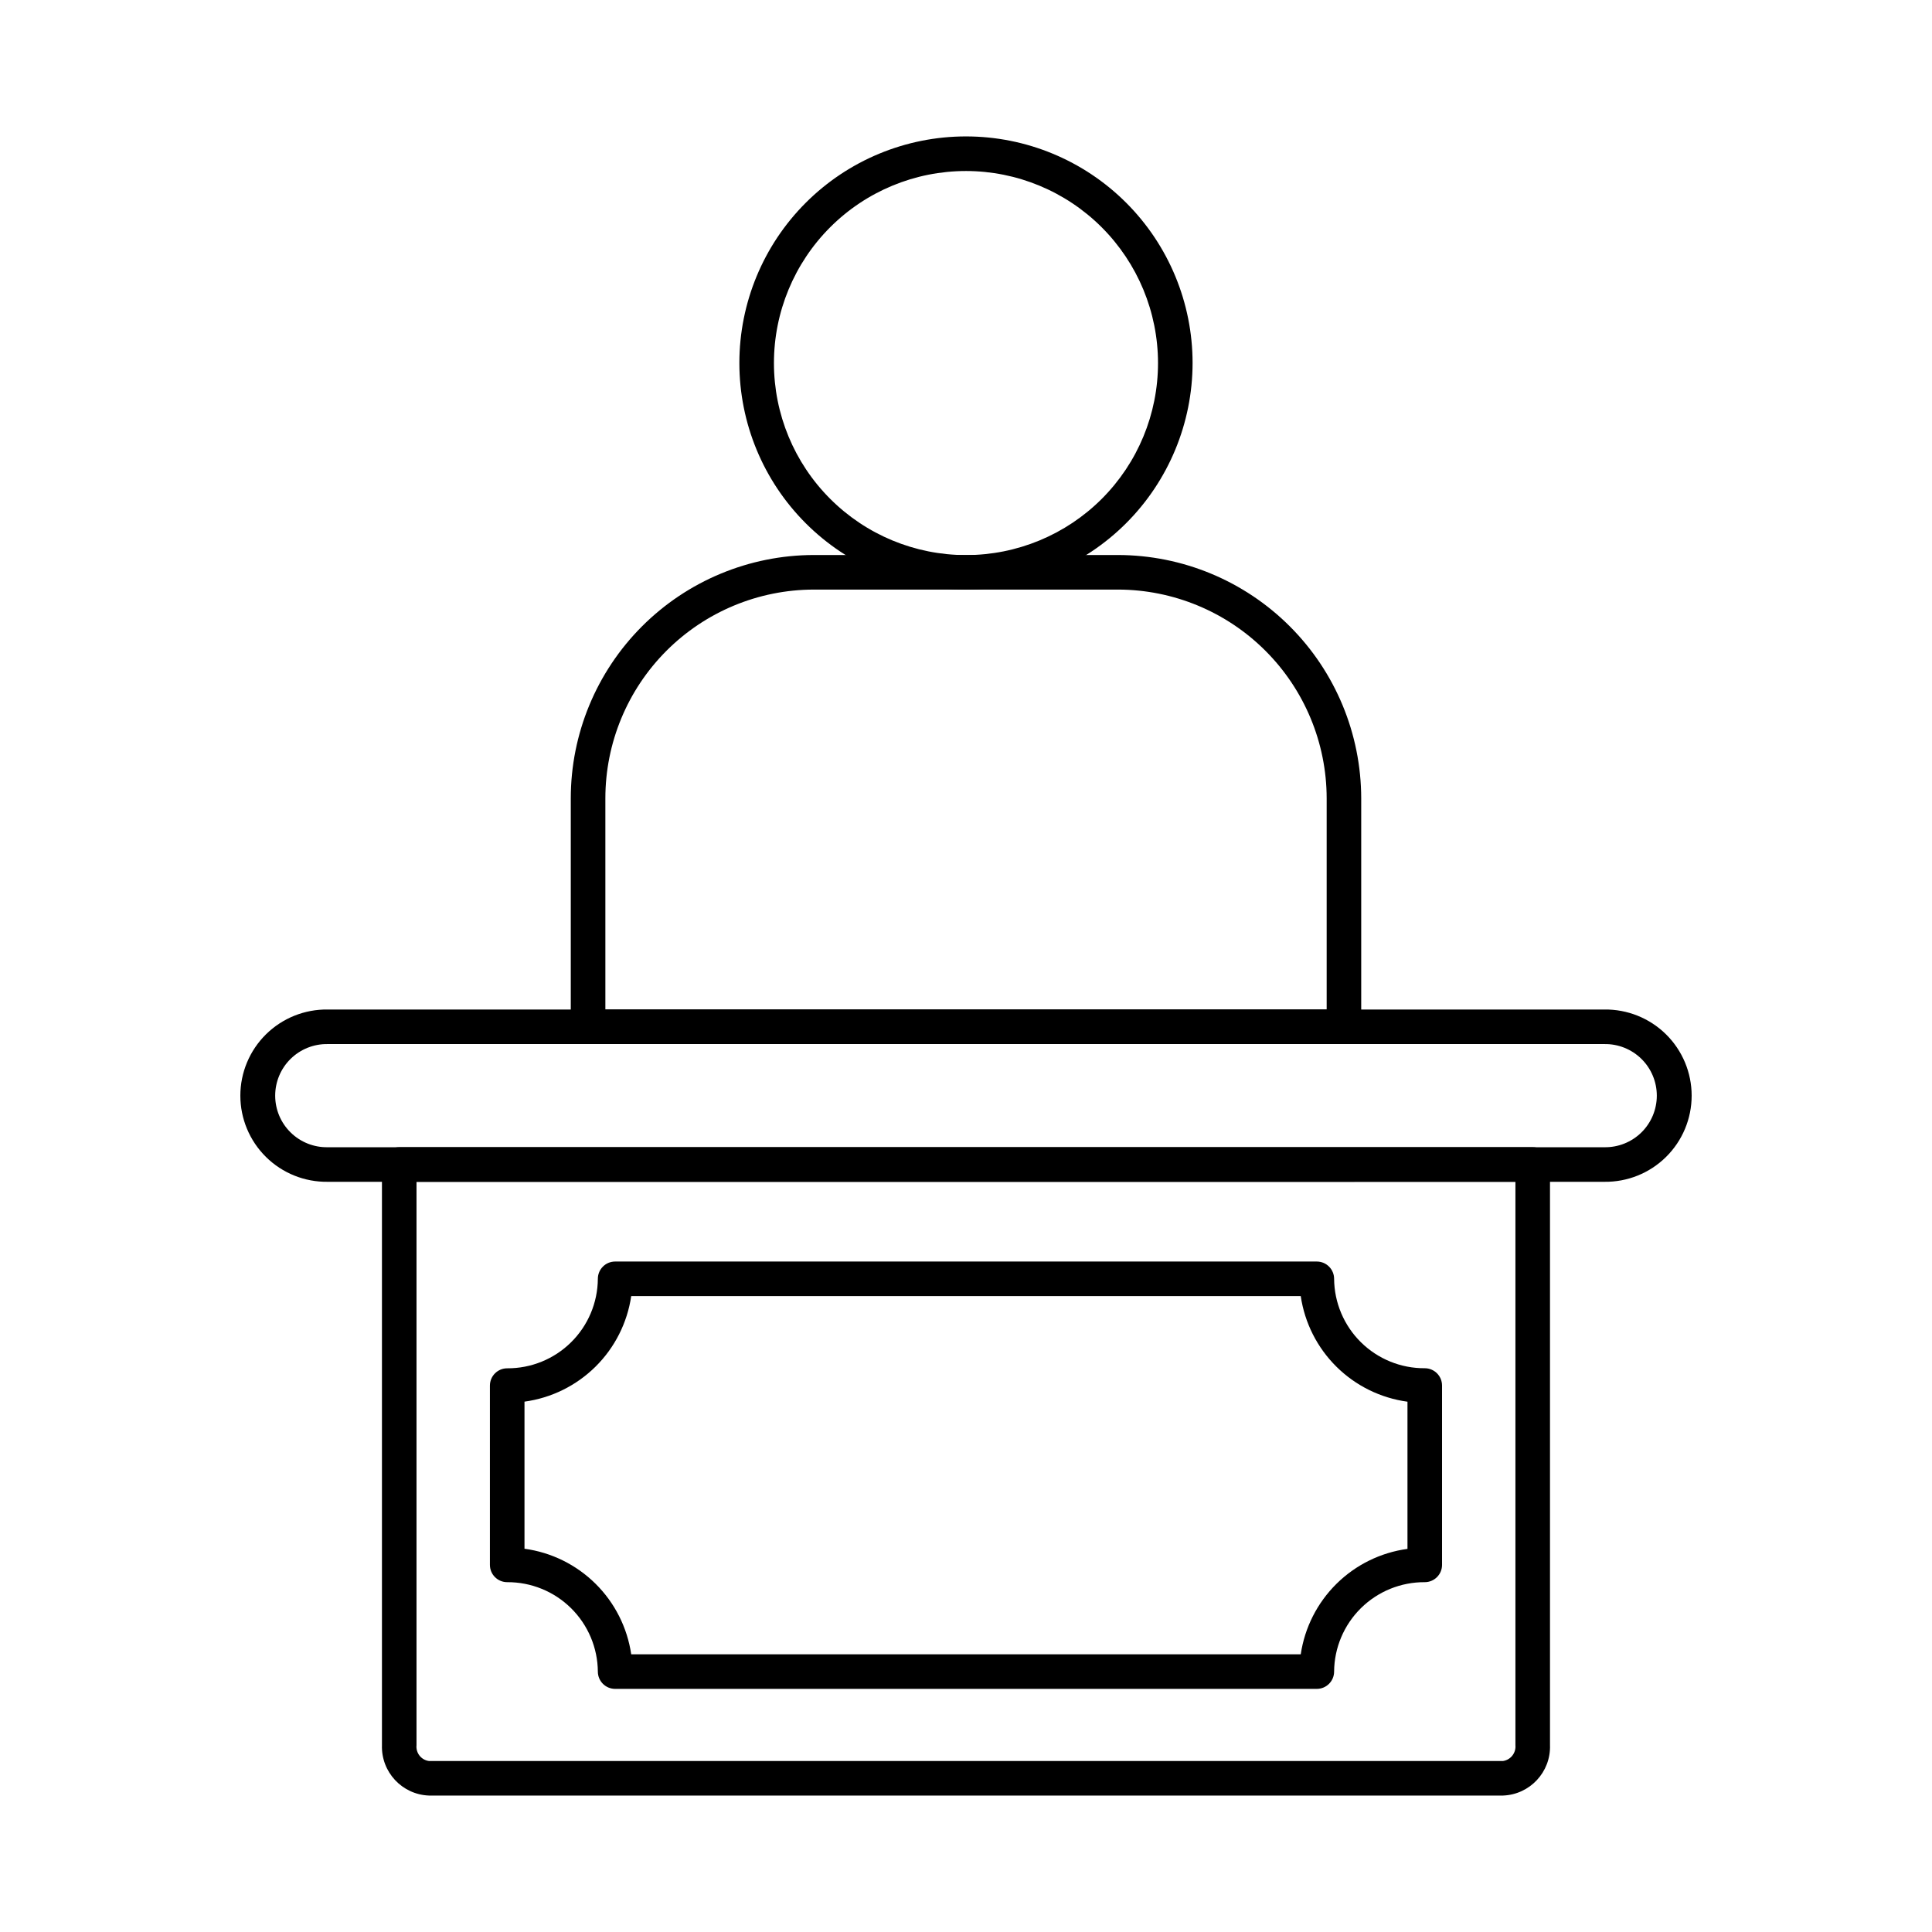
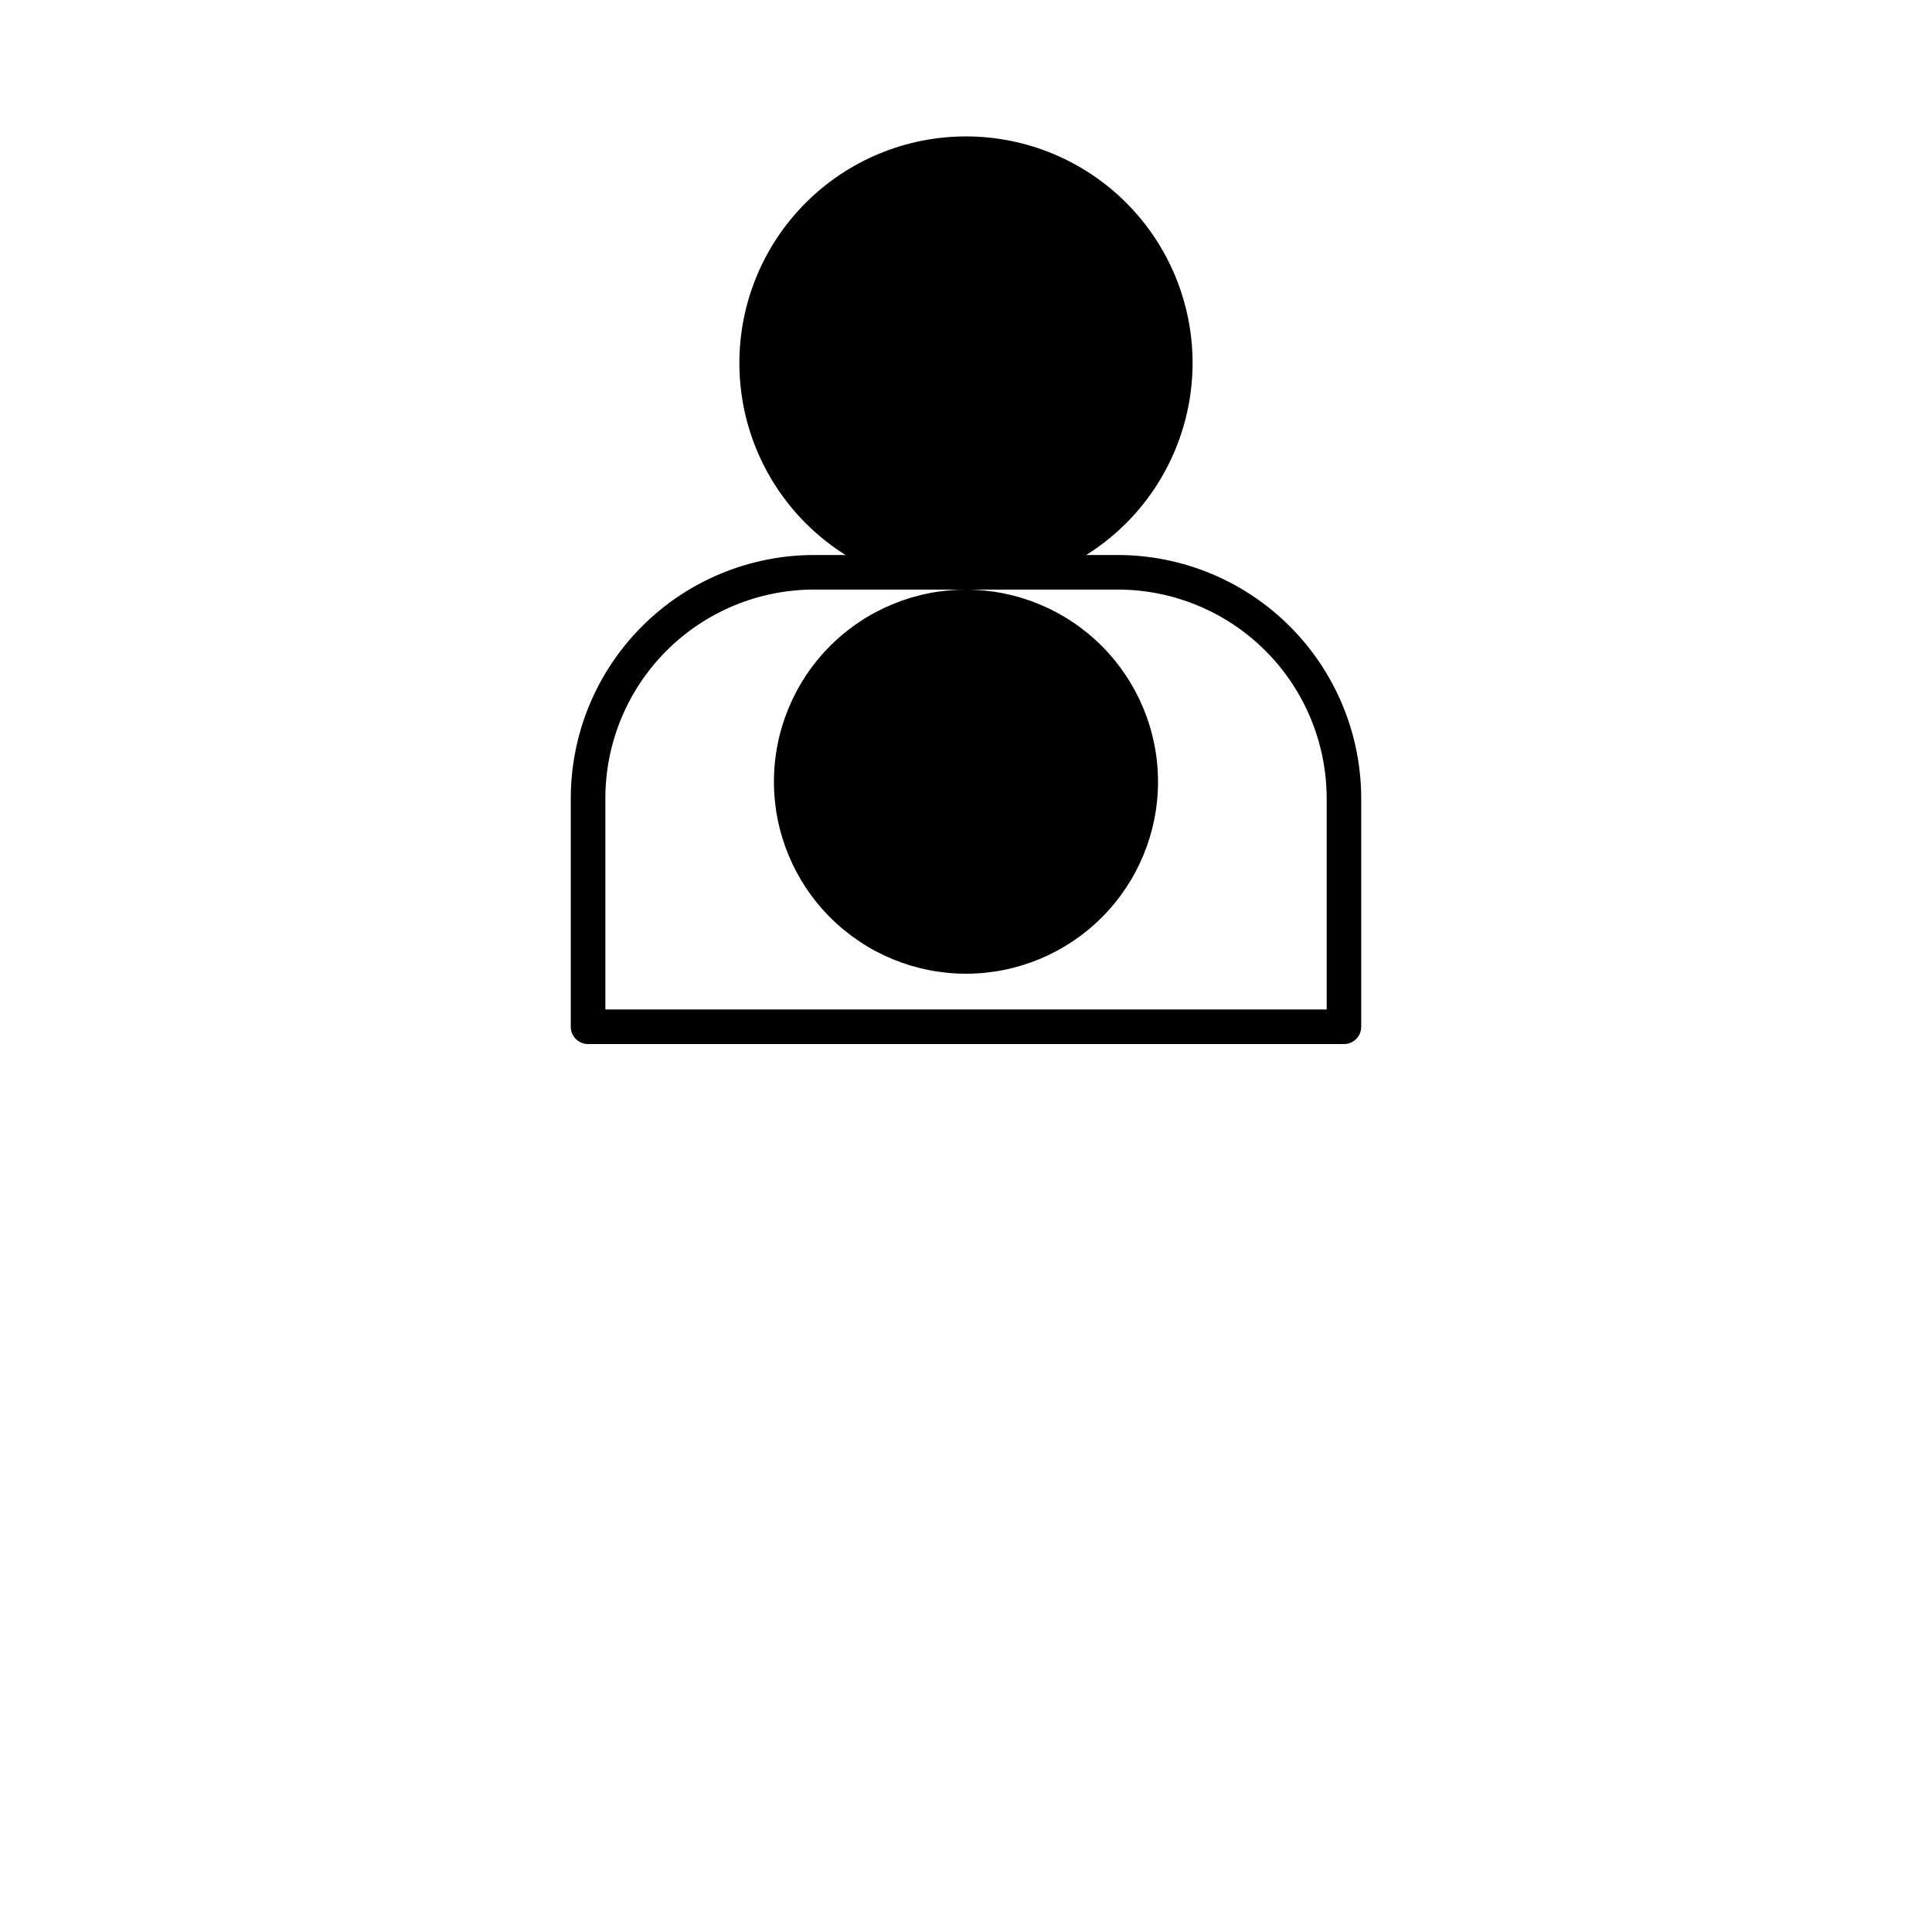
<svg xmlns="http://www.w3.org/2000/svg" fill="#000000" width="800px" height="800px" version="1.1" viewBox="144 144 512 512">
  <g>
-     <path d="m542.32 619.84h-284.65c-7.113-0.266-12.676-6.231-12.449-13.348v-153.89c0-2.531 2.051-4.582 4.582-4.582h300.38c1.215 0 2.383 0.484 3.238 1.344 0.859 0.859 1.344 2.023 1.344 3.238v153.89c0.23 7.117-5.332 13.082-12.445 13.348zm-287.94-162.65v149.31-0.004c-0.211 2.055 1.242 3.91 3.289 4.188h284.65c2.031-0.305 3.473-2.141 3.285-4.188v-149.31z" />
-     <path d="m492.97 591.57h-185.95c-2.531 0-4.582-2.051-4.582-4.582-0.051-6.324-2.609-12.371-7.113-16.816-4.504-4.441-10.586-6.914-16.914-6.879-2.527 0-4.578-2.051-4.578-4.582v-47.512c0-2.531 2.051-4.582 4.578-4.582 6.332 0.035 12.418-2.441 16.922-6.887 4.504-4.445 7.062-10.5 7.106-16.828 0-2.531 2.051-4.582 4.582-4.582h185.95c1.215 0 2.383 0.484 3.238 1.344 0.859 0.859 1.344 2.023 1.344 3.238 0.051 6.324 2.609 12.375 7.113 16.816 4.504 4.441 10.586 6.918 16.914 6.879 1.215 0 2.379 0.484 3.238 1.344 0.859 0.859 1.34 2.023 1.34 3.238v47.531c0 1.215-0.48 2.379-1.34 3.238-0.859 0.859-2.023 1.344-3.238 1.344-6.328-0.035-12.41 2.438-16.914 6.879-4.504 4.445-7.062 10.492-7.113 16.816 0 1.215-0.484 2.379-1.344 3.238-0.855 0.859-2.023 1.344-3.238 1.344zm-181.69-9.16h177.43c1.051-7.094 4.379-13.652 9.48-18.691 5.102-5.039 11.699-8.285 18.805-9.25v-39.004c-7.109-0.965-13.715-4.219-18.816-9.266-5.102-5.047-8.426-11.617-9.469-18.719h-177.43c-1.047 7.098-4.371 13.664-9.473 18.707-5.102 5.043-11.703 8.293-18.812 9.262v38.98c7.109 0.965 13.715 4.219 18.816 9.266s8.426 11.613 9.469 18.715z" />
    <path d="m500.16 420.69h-200.32c-2.527 0-4.578-2.051-4.578-4.582v-60.539c0.004-17.082 6.781-33.461 18.848-45.551 12.07-12.09 28.438-18.898 45.52-18.934h80.609c17.098 0.02 33.488 6.82 45.578 18.91 12.094 12.09 18.895 28.477 18.918 45.574v60.539c0 1.215-0.48 2.383-1.34 3.242-0.859 0.855-2.023 1.34-3.238 1.34zm-195.73-9.16h191.15v-55.961c-0.016-14.668-5.852-28.73-16.223-39.102-10.371-10.371-24.434-16.207-39.102-16.223h-80.609c-14.656 0.027-28.699 5.871-39.051 16.242-10.352 10.375-16.168 24.43-16.168 39.082z" />
-     <path d="m400 300.26c-15.93 0-31.203-6.324-42.469-17.586-11.262-11.262-17.59-26.539-17.59-42.465-0.004-15.926 6.324-31.203 17.586-42.465 11.262-11.266 26.539-17.594 42.465-17.594 15.93 0 31.203 6.328 42.465 17.59 11.266 11.262 17.59 26.539 17.59 42.465-0.016 15.922-6.348 31.184-17.605 42.445-11.258 11.258-26.523 17.59-42.441 17.609zm0-110.94c-13.5-0.004-26.445 5.359-35.992 14.902-9.543 9.543-14.906 22.488-14.906 35.988-0.004 13.5 5.359 26.445 14.906 35.988 9.543 9.547 22.488 14.906 35.988 14.906 13.496 0 26.441-5.363 35.988-14.906 9.543-9.547 14.906-22.492 14.902-35.992-0.012-13.492-5.379-26.426-14.922-35.969-9.539-9.539-22.473-14.906-35.965-14.918z" />
-     <path d="m569.15 457.19h-338.3c-6.113 0.086-12.004-2.281-16.355-6.574-4.352-4.289-6.801-10.145-6.801-16.258 0-6.109 2.449-11.965 6.801-16.258 4.352-4.289 10.242-6.656 16.355-6.57h338.3c6.113-0.086 12.004 2.281 16.355 6.57 4.352 4.293 6.801 10.148 6.801 16.258 0 6.113-2.449 11.969-6.801 16.258-4.352 4.293-10.242 6.66-16.355 6.574zm-338.3-36.5c-3.668-0.066-7.211 1.344-9.828 3.914-2.621 2.57-4.094 6.086-4.094 9.754 0 3.672 1.473 7.188 4.094 9.758 2.617 2.57 6.16 3.981 9.828 3.914h338.3c3.672 0.066 7.211-1.344 9.832-3.914 2.617-2.57 4.09-6.086 4.09-9.758 0-3.668-1.473-7.184-4.09-9.754-2.621-2.57-6.16-3.981-9.832-3.914z" />
+     <path d="m400 300.26c-15.93 0-31.203-6.324-42.469-17.586-11.262-11.262-17.59-26.539-17.59-42.465-0.004-15.926 6.324-31.203 17.586-42.465 11.262-11.266 26.539-17.594 42.465-17.594 15.93 0 31.203 6.328 42.465 17.59 11.266 11.262 17.59 26.539 17.59 42.465-0.016 15.922-6.348 31.184-17.605 42.445-11.258 11.258-26.523 17.59-42.441 17.609zc-13.5-0.004-26.445 5.359-35.992 14.902-9.543 9.543-14.906 22.488-14.906 35.988-0.004 13.5 5.359 26.445 14.906 35.988 9.543 9.547 22.488 14.906 35.988 14.906 13.496 0 26.441-5.363 35.988-14.906 9.543-9.547 14.906-22.492 14.902-35.992-0.012-13.492-5.379-26.426-14.922-35.969-9.539-9.539-22.473-14.906-35.965-14.918z" />
  </g>
</svg>